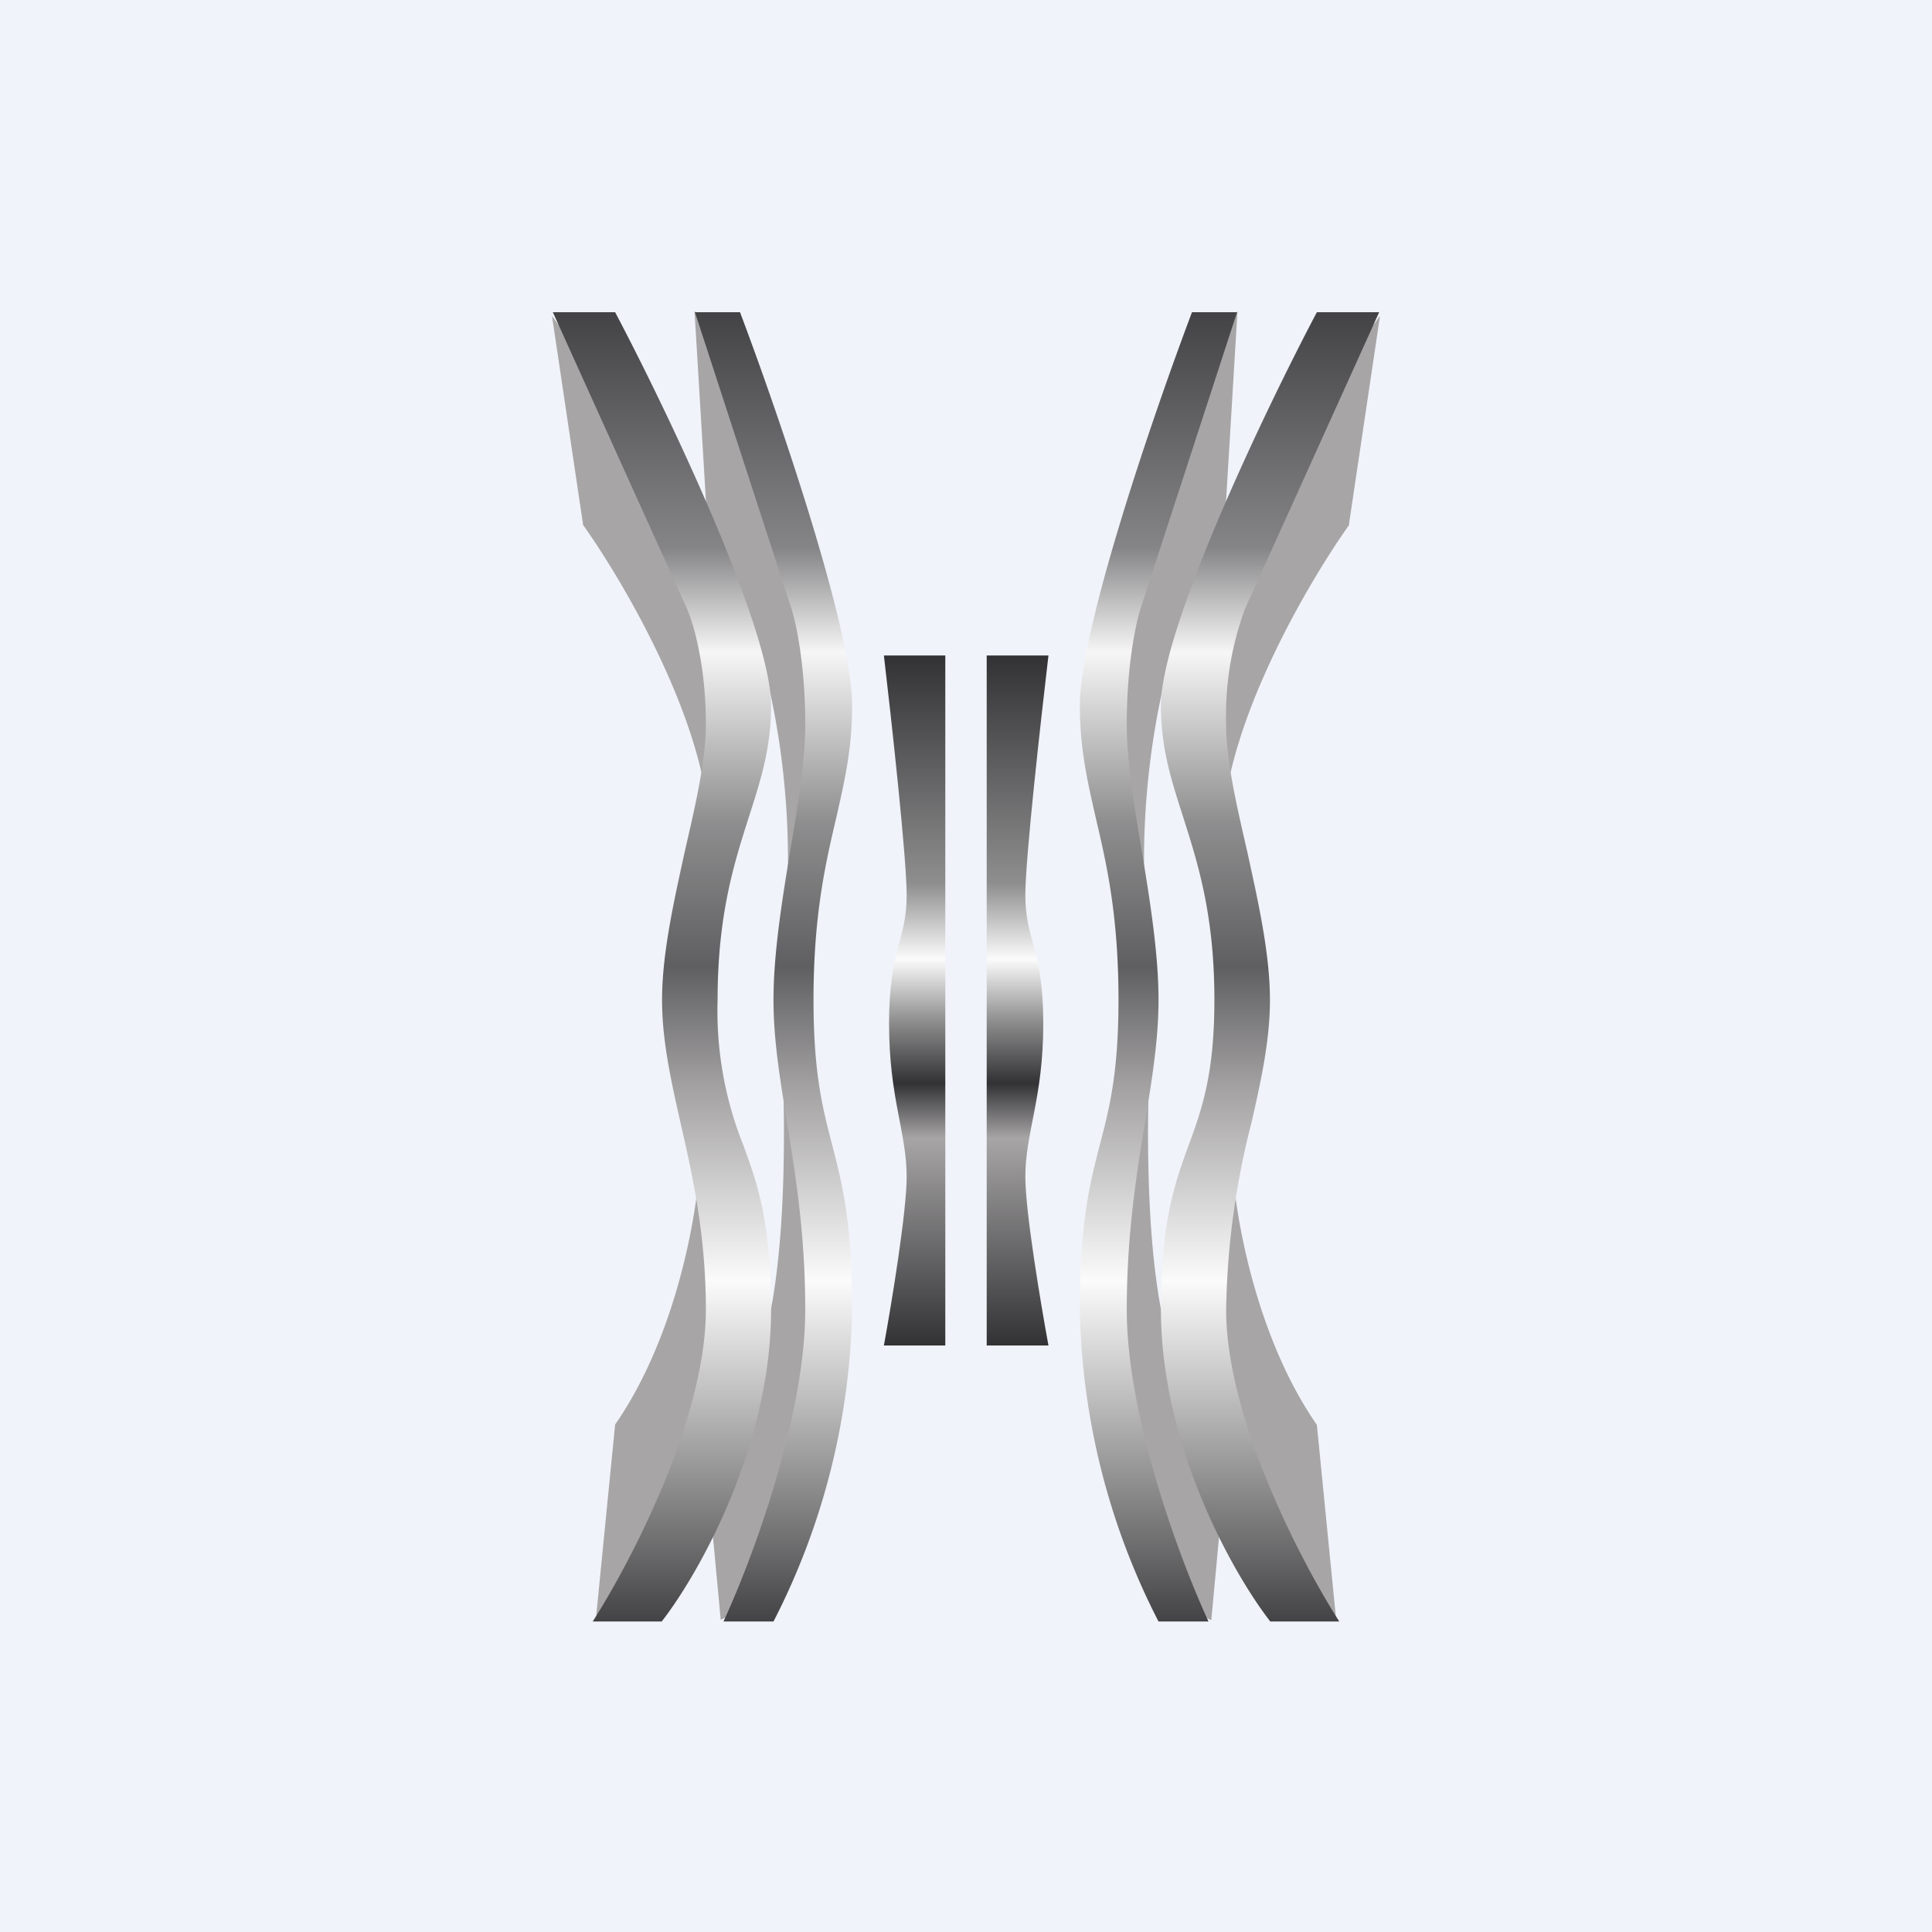
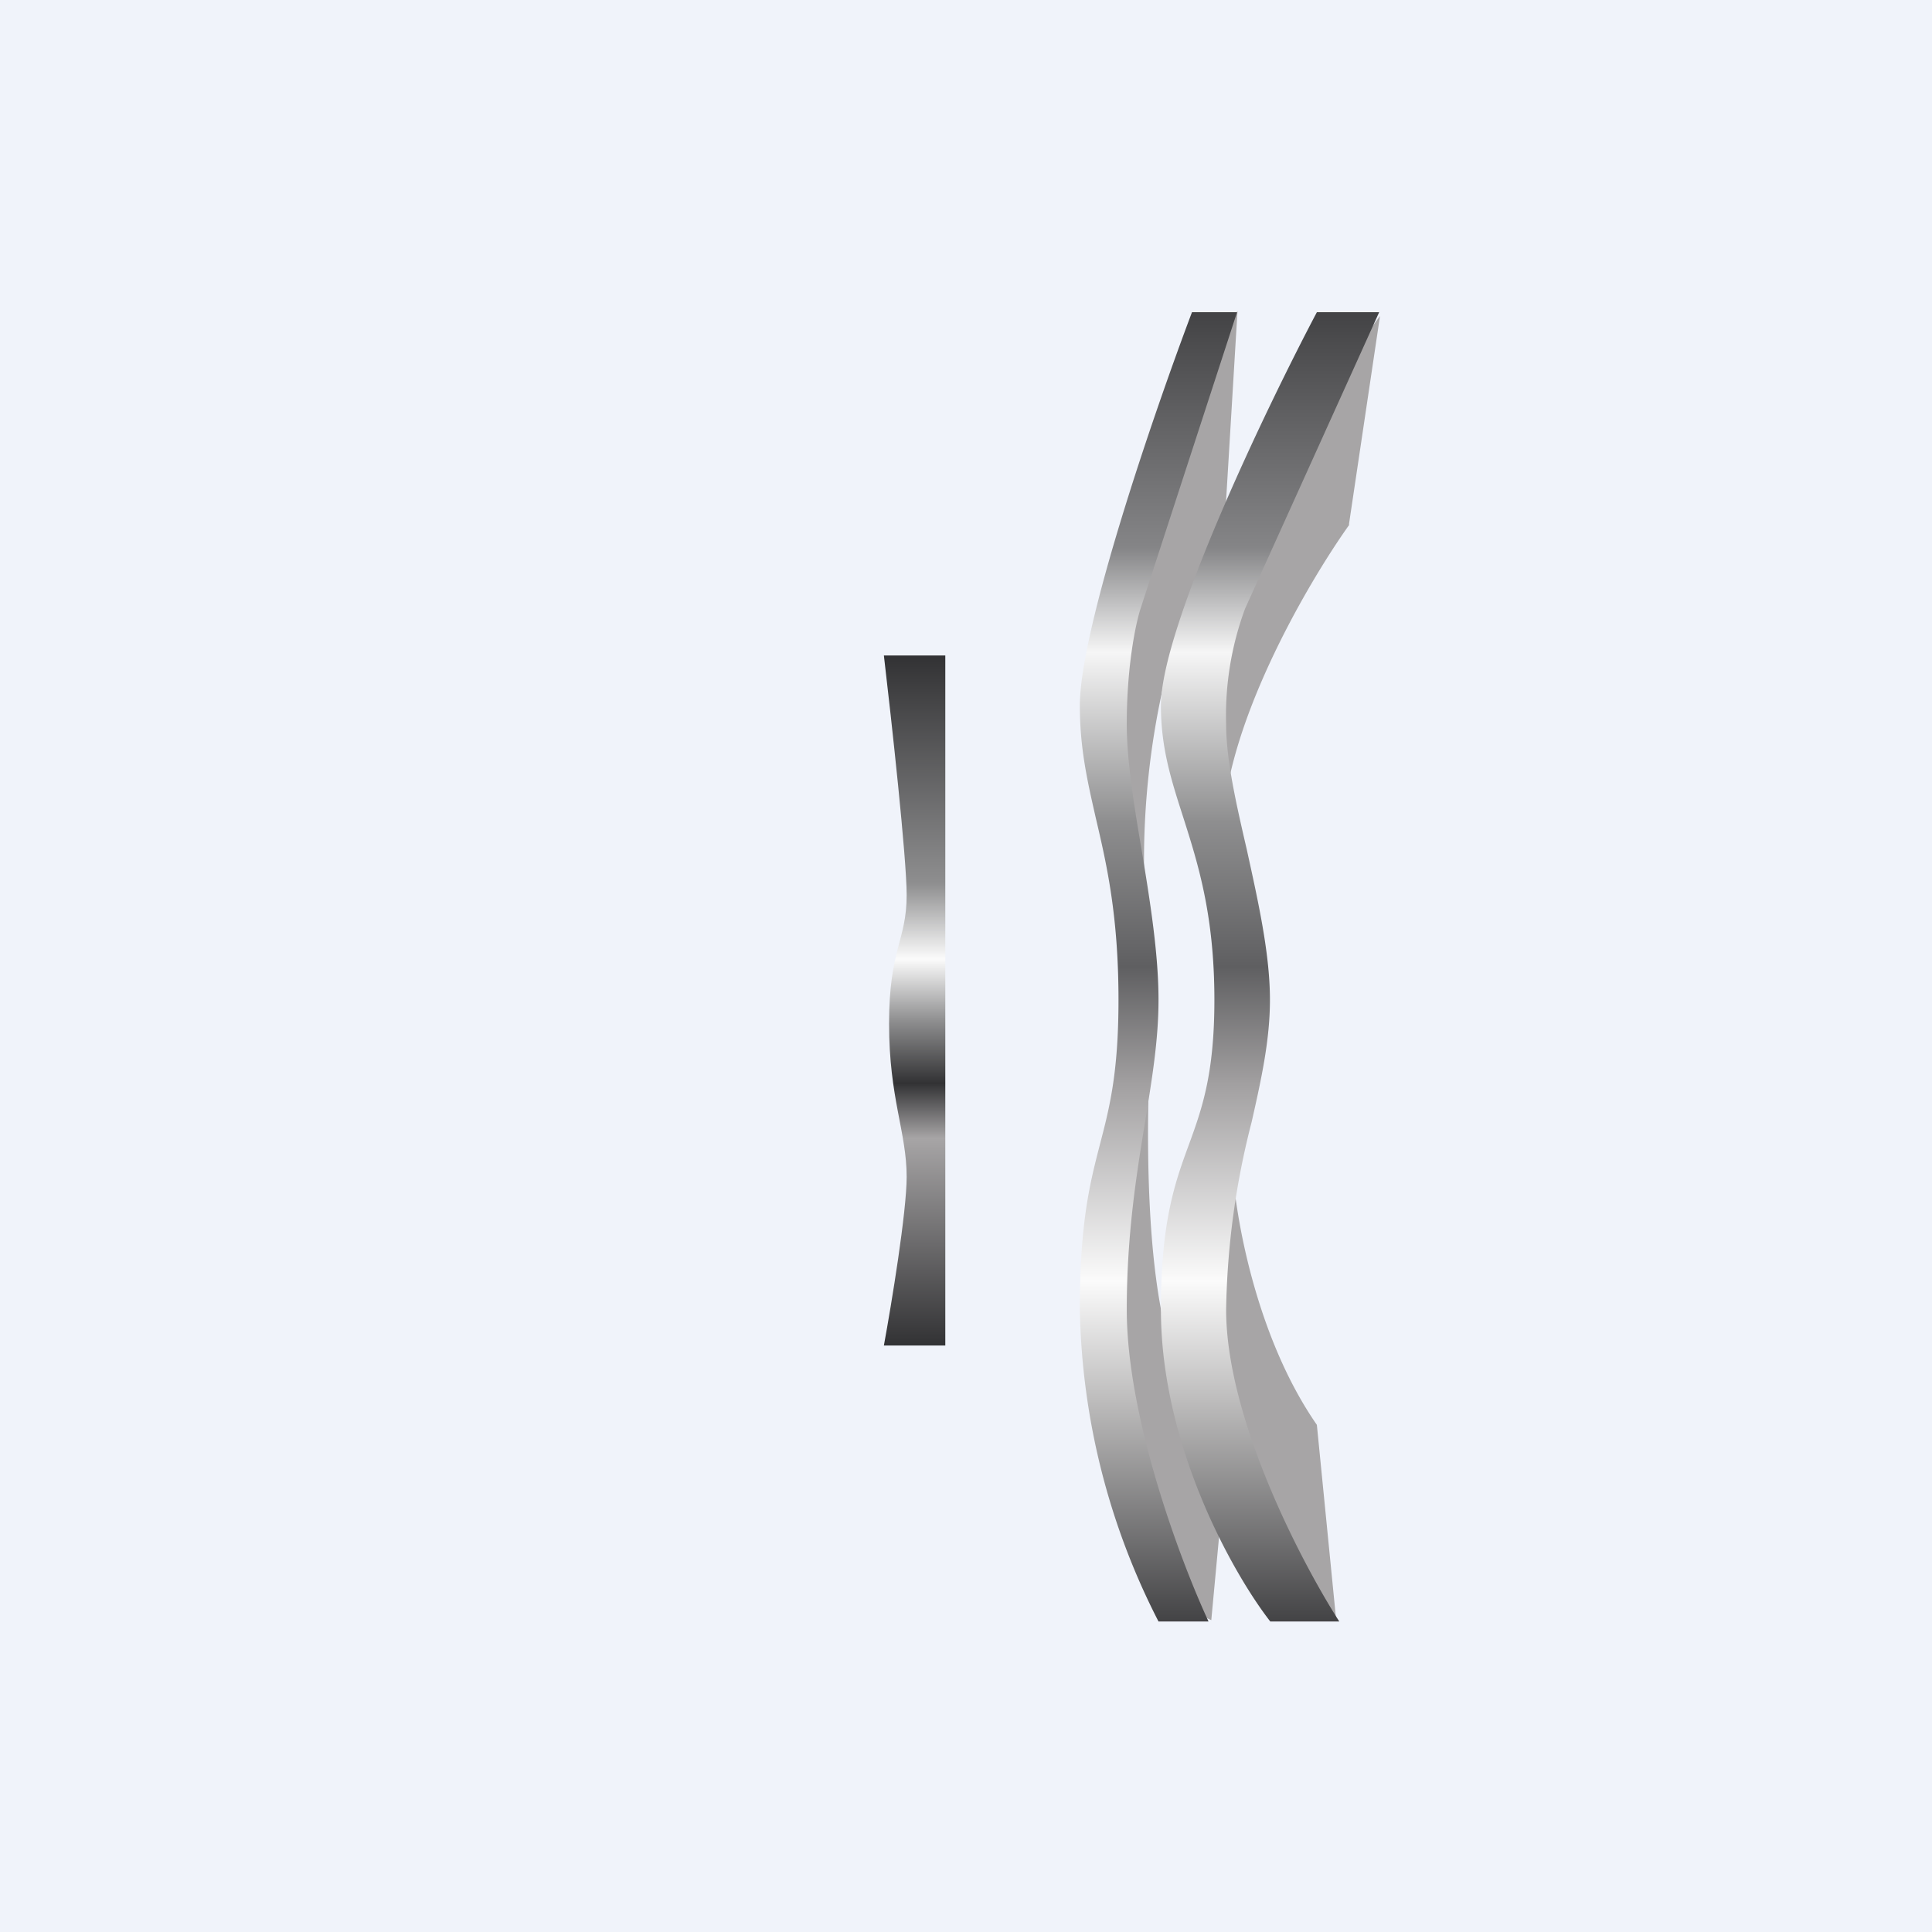
<svg xmlns="http://www.w3.org/2000/svg" width="56" height="56" viewBox="0 0 56 56">
  <path fill="#F0F3FA" d="M0 0h56v56H0z" />
-   <path d="M16.9 15.2 16 9.16 18.1 12l2.46 4.15L20.13 9l2.1 4.23 1.76 7.53-1.23 6.03c.36-4.15-.58-7.72-1.1-8.98l.16 2.7-.84 3.77-.28 4.07v2.6l1.03 8.93c1.17-2.1 1.07-7.86.87-10.47l1.59 6.62a802 802 0 0 0-1.13 7.38c-.32 2.25-1.58 3.3-2.17 3.54l-.33-3.54-2.16 3.54h-1.13l.56-5.66c1.77-2.55 2.37-6.07 2.45-7.52v-2.9c.08-.9.24-3.5.28-6.6.04-3.09-2.43-7.33-3.67-9.07Z" fill="#A7A5A6" />
-   <path d="m16.02 9.04 3.89 8.6c.18.4.55 1.62.55 3.35 0 1.03-.29 2.3-.6 3.64-.32 1.46-.67 3-.67 4.35 0 1.17.25 2.3.53 3.54.35 1.54.74 3.26.74 5.44 0 3.16-2.19 7.34-3.28 9.04h2c1.06-1.36 3.17-5.07 3.17-9.04 0-2.56-.41-3.69-.81-4.78a10.46 10.46 0 0 1-.74-4.2c0-2.46.48-3.96.9-5.28.34-1.06.65-2 .65-3.25 0-2.24-3.01-8.54-4.52-11.4h-1.81Zm4.12 0 2.8 8.6c.13.4.4 1.62.4 3.35 0 1.03-.2 2.3-.43 3.64-.24 1.46-.49 3-.49 4.35 0 1.17.19 2.3.39 3.54.25 1.54.53 3.26.53 5.44 0 3.16-1.58 7.34-2.37 9.04h1.45a20.58 20.58 0 0 0 2.28-9.04c0-2.56-.3-3.69-.58-4.78-.27-1.04-.54-2.05-.54-4.2 0-2.46.35-3.96.66-5.28.24-1.06.46-2 .46-3.25 0-2.24-2.17-8.54-3.25-11.4h-1.31Z" fill="url(#ahffgusmb)" />
  <path d="m39.1 15.2.9-6.04L37.9 12l-2.46 4.15.43-7.14-2.1 4.23-1.76 7.53 1.23 6.03c-.36-4.15.58-7.72 1.1-8.98l-.16 2.7.84 3.77.28 4.07v2.6l-1.03 8.93c-1.17-2.1-1.07-7.86-.87-10.47l-1.59 6.62a802 802 0 0 1 1.13 7.38c.32 2.25 1.58 3.3 2.17 3.54l.33-3.54 2.16 3.54h1.13l-.56-5.66c-1.77-2.55-2.37-6.07-2.45-7.52v-2.9c-.08-.9-.24-3.5-.28-6.6-.04-3.09 2.43-7.33 3.67-9.07Z" fill="#A7A5A6" />
  <path d="m39.98 9.04-3.89 8.6a8.9 8.9 0 0 0-.55 3.35c0 1.03.29 2.3.6 3.64.32 1.46.67 3 .67 4.35 0 1.17-.25 2.3-.53 3.54a23.13 23.13 0 0 0-.74 5.44c0 3.16 2.19 7.34 3.28 9.04h-2c-1.06-1.36-3.17-5.07-3.17-9.04 0-2.56.41-3.69.81-4.78.38-1.04.74-2.05.74-4.2 0-2.46-.48-3.96-.9-5.28-.34-1.06-.65-2-.65-3.25 0-2.24 3.01-8.54 4.52-11.4h1.81Zm-4.12 0-2.8 8.6c-.13.4-.4 1.62-.4 3.35 0 1.03.2 2.3.43 3.64.24 1.46.49 3 .49 4.35 0 1.17-.19 2.3-.39 3.54-.25 1.54-.53 3.26-.53 5.44 0 3.16 1.58 7.34 2.37 9.04h-1.45a20.58 20.58 0 0 1-2.28-9.04c0-2.56.3-3.69.58-4.78.27-1.04.54-2.05.54-4.2 0-2.46-.35-3.96-.66-5.28-.24-1.06-.46-2-.46-3.25 0-2.24 2.17-8.54 3.25-11.4h1.31Z" fill="url(#bhffgusmb)" />
  <path d="M27.4 39V19h-1.78c.22 1.87.66 5.87.66 6.94 0 1.33-.51 1.56-.51 3.73 0 2.16.51 3.15.51 4.44 0 1.02-.44 3.69-.66 4.89h1.78Z" fill="url(#chffgusmb)" />
-   <path d="M28.6 39V19h1.79c-.22 1.87-.67 5.87-.67 6.94 0 1.33.52 1.56.52 3.73 0 2.16-.52 3.15-.52 4.44 0 1.02.45 3.69.67 4.89H28.6Z" fill="url(#dhffgusmb)" />
  <defs>
    <linearGradient id="ahffgusmb" x1="20.36" y1="9.04" x2="20.36" y2="47" gradientUnits="userSpaceOnUse">
      <stop stop-color="#434345" />
      <stop offset=".18" stop-color="#858587" />
      <stop offset=".26" stop-color="#F6F6F6" />
      <stop offset=".39" stop-color="#8E8E8F" />
      <stop offset=".5" stop-color="#5F5F61" />
      <stop offset=".59" stop-color="#A2A0A1" />
      <stop offset=".74" stop-color="#FBFBFB" />
      <stop offset=".83" stop-color="#BEBDBD" />
      <stop offset="1" stop-color="#434345" />
    </linearGradient>
    <linearGradient id="bhffgusmb" x1="35.64" y1="9.04" x2="35.64" y2="47" gradientUnits="userSpaceOnUse">
      <stop stop-color="#434345" />
      <stop offset=".18" stop-color="#858587" />
      <stop offset=".26" stop-color="#F6F6F6" />
      <stop offset=".39" stop-color="#8E8E8F" />
      <stop offset=".5" stop-color="#5F5F61" />
      <stop offset=".59" stop-color="#A2A0A1" />
      <stop offset=".74" stop-color="#FBFBFB" />
      <stop offset=".83" stop-color="#BEBDBD" />
      <stop offset="1" stop-color="#434345" />
    </linearGradient>
    <linearGradient id="chffgusmb" x1="26.51" y1="19" x2="26.51" y2="39" gradientUnits="userSpaceOnUse">
      <stop stop-color="#323234" />
      <stop offset=".33" stop-color="#8E8E8F" />
      <stop offset=".44" stop-color="#FBFBFB" />
      <stop offset=".53" stop-color="#8E8E8F" />
      <stop offset=".62" stop-color="#323234" />
      <stop offset=".7" stop-color="#A7A5A6" />
      <stop offset="1" stop-color="#323234" />
    </linearGradient>
    <linearGradient id="dhffgusmb" x1="29.5" y1="19" x2="29.5" y2="39" gradientUnits="userSpaceOnUse">
      <stop stop-color="#323234" />
      <stop offset=".33" stop-color="#8E8E8F" />
      <stop offset=".44" stop-color="#FBFBFB" />
      <stop offset=".53" stop-color="#8E8E8F" />
      <stop offset=".62" stop-color="#323234" />
      <stop offset=".7" stop-color="#A7A5A6" />
      <stop offset="1" stop-color="#323234" />
    </linearGradient>
  </defs>
</svg>